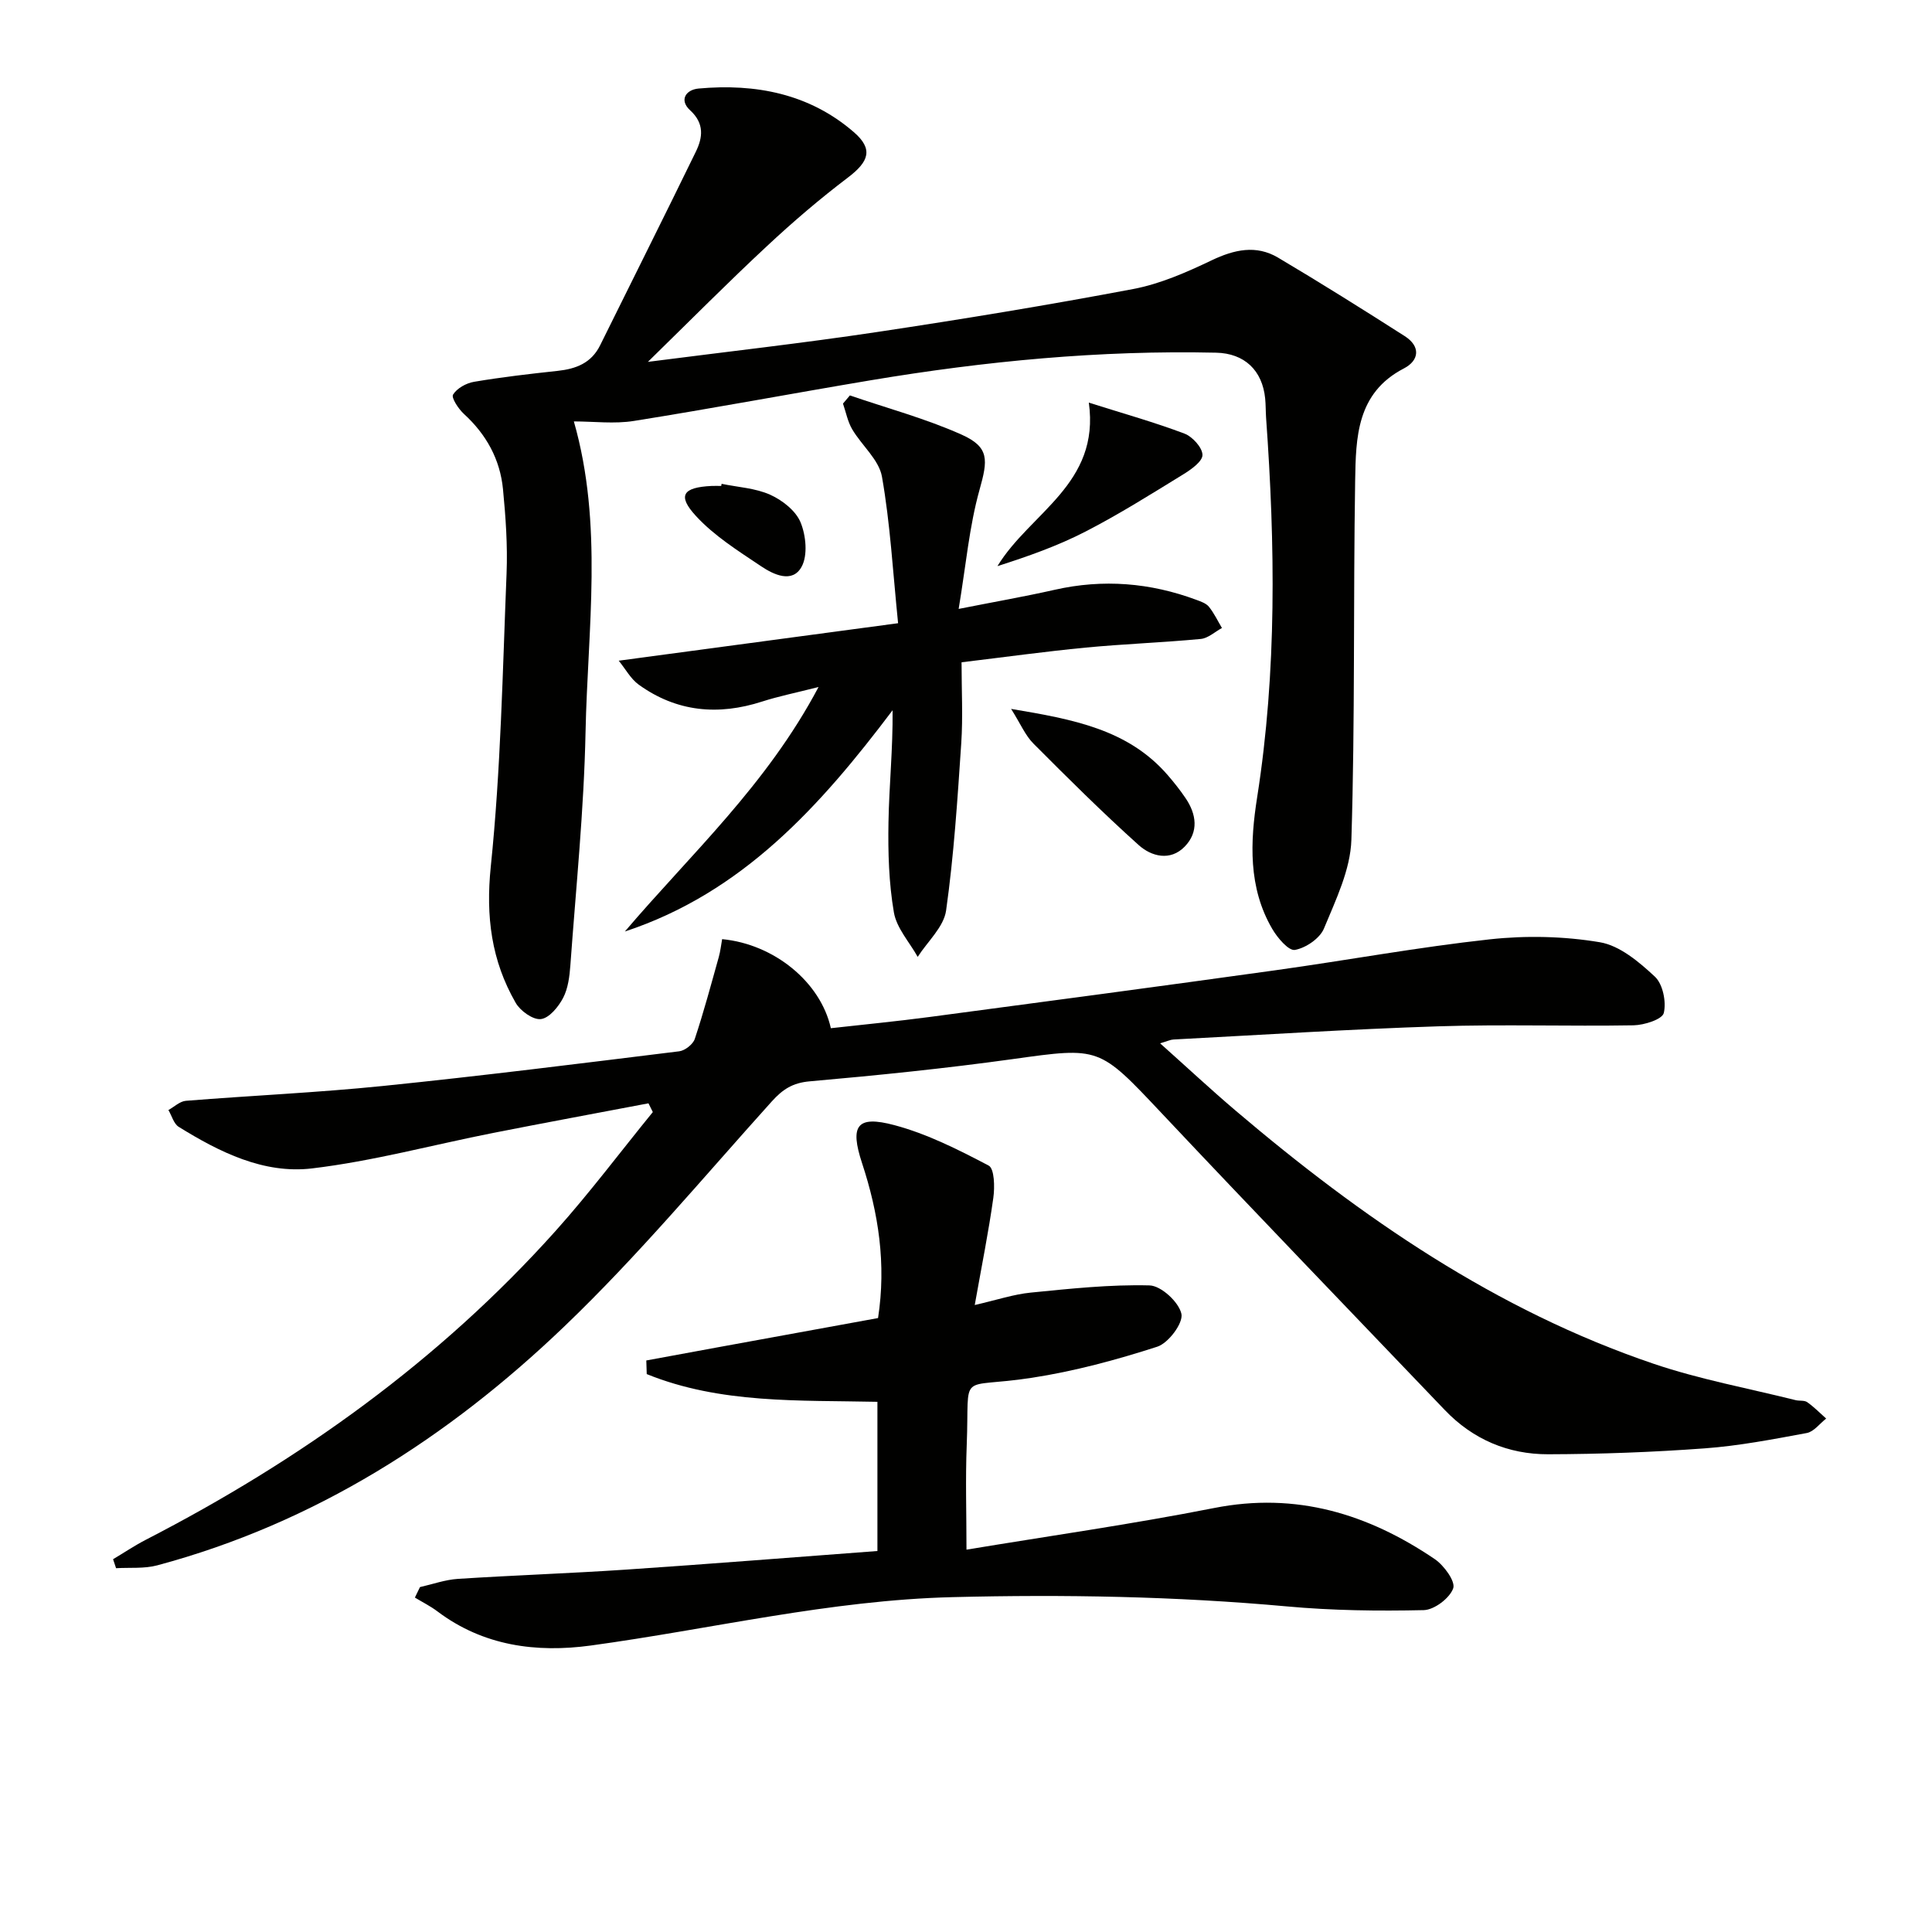
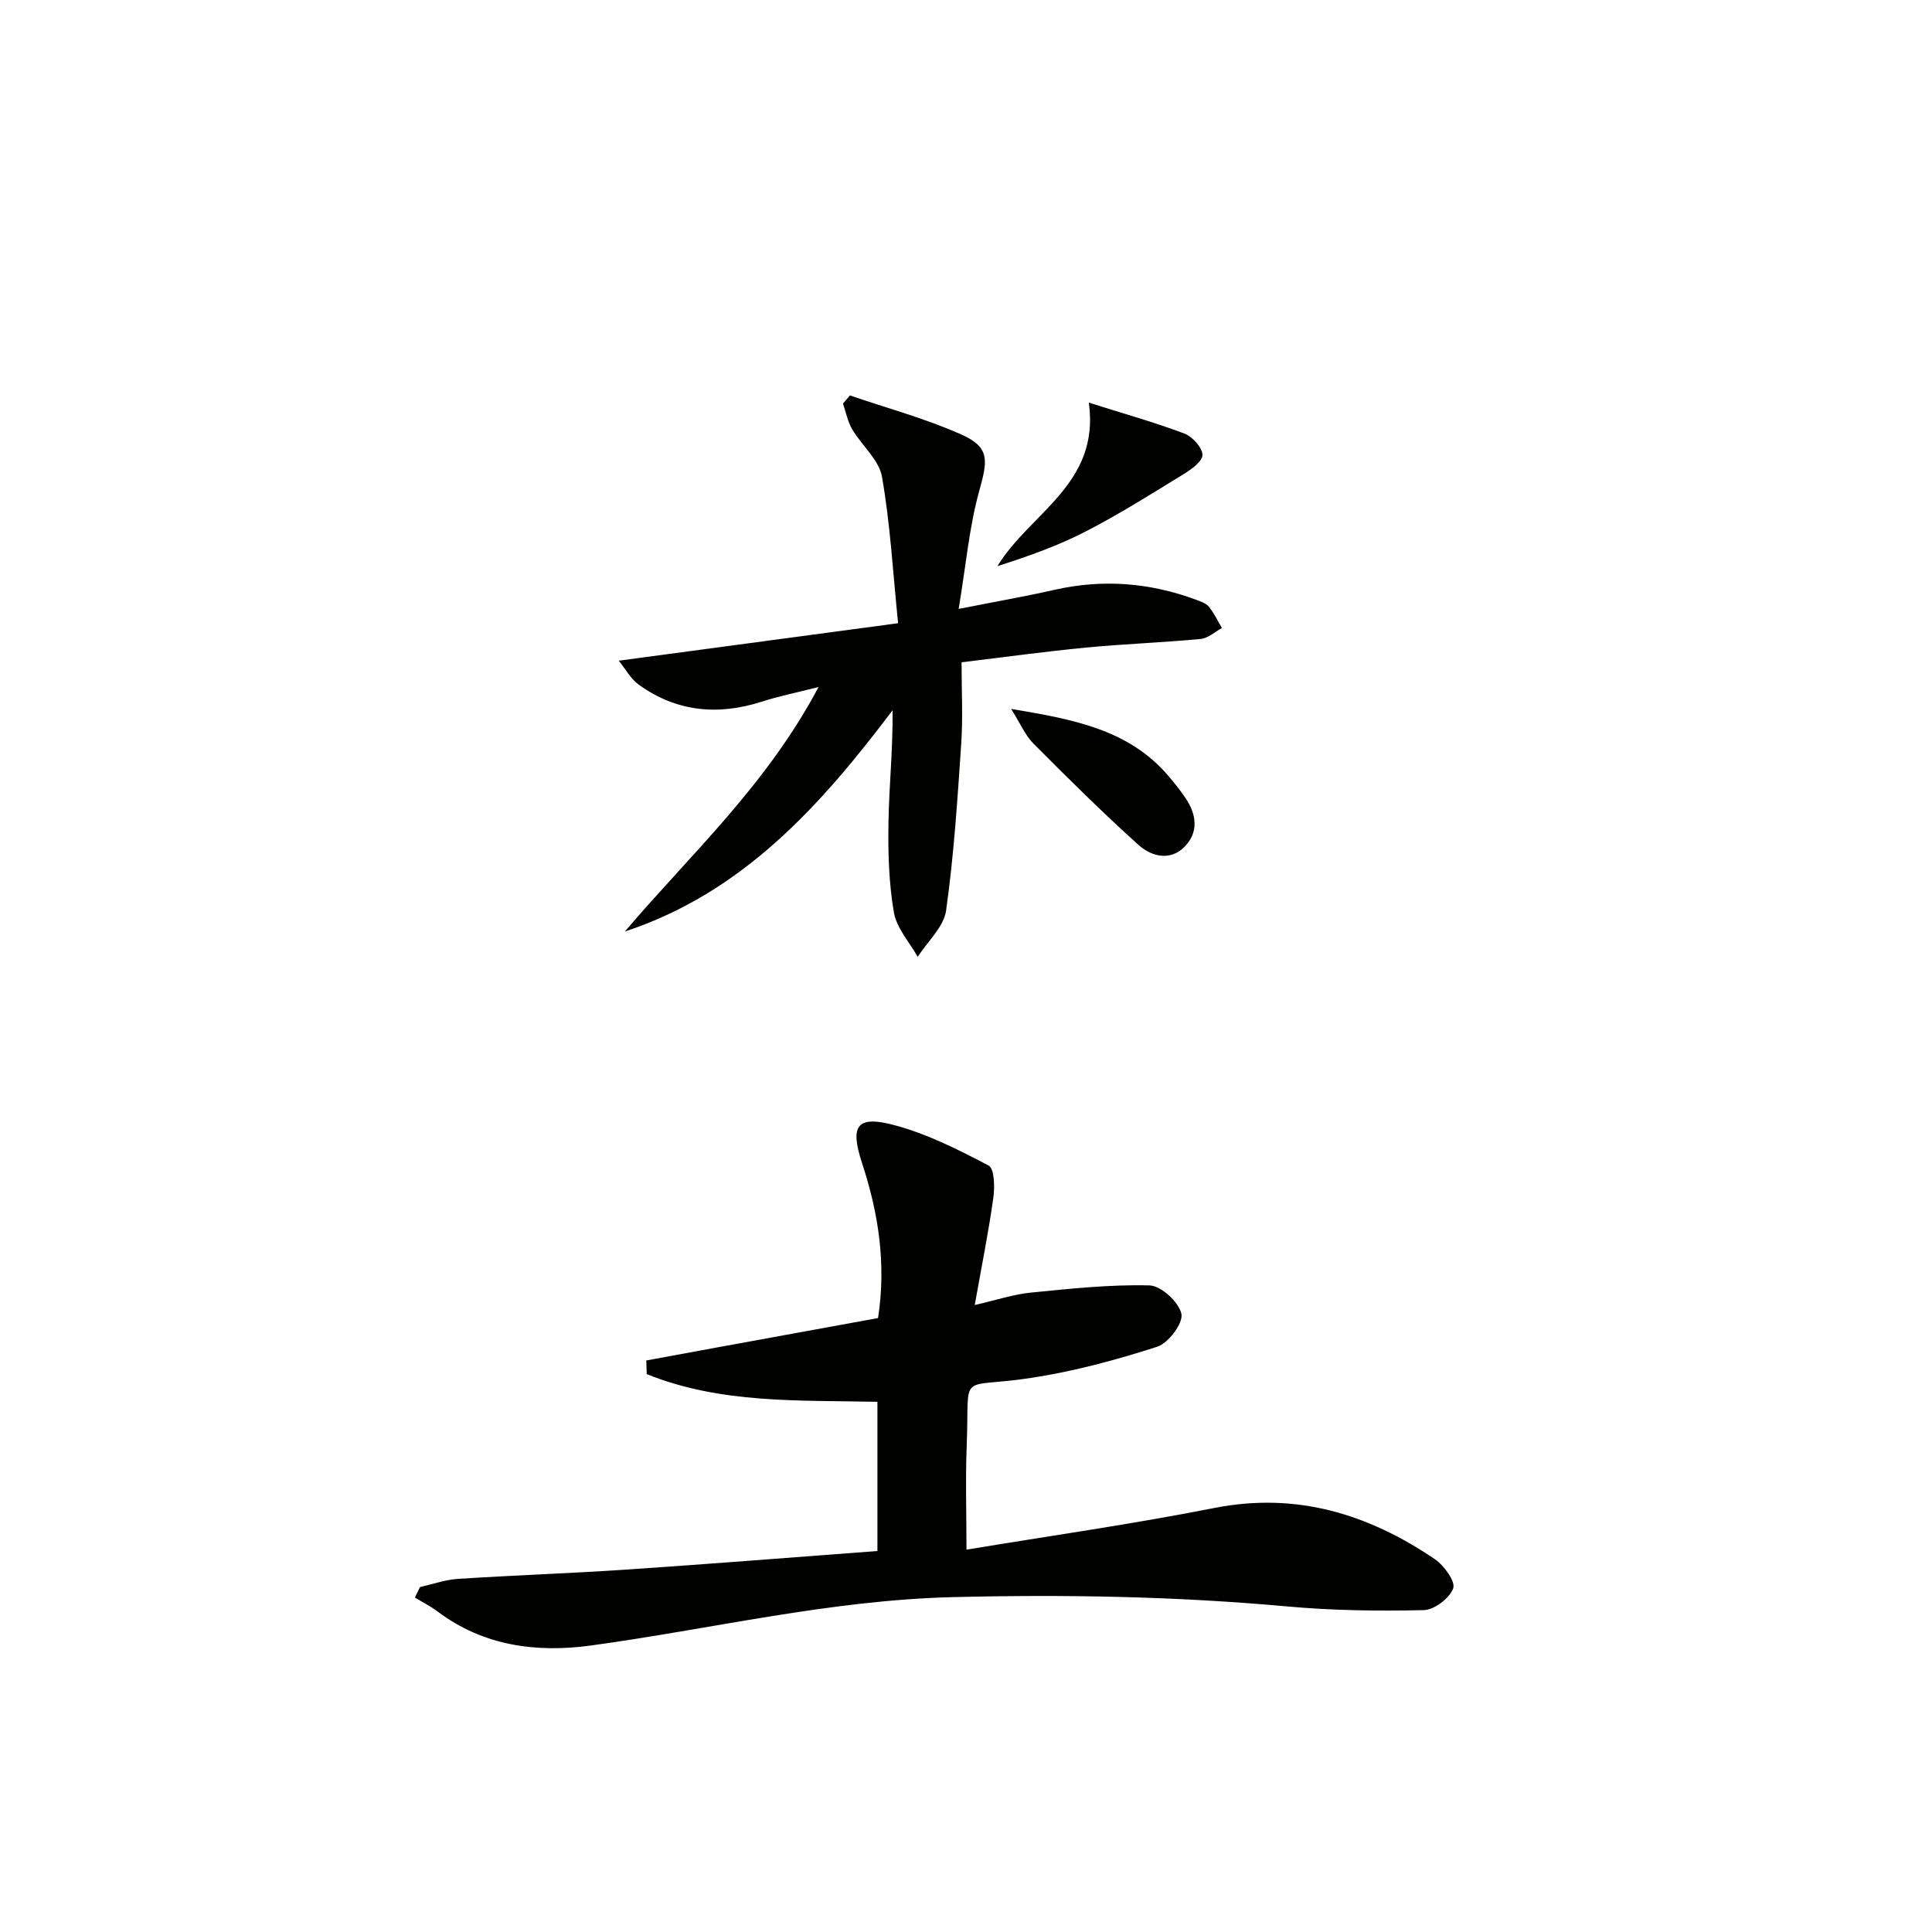
<svg xmlns="http://www.w3.org/2000/svg" enable-background="new 0 0 400 400" viewBox="0 0 400 400">
  <g fill="#010100">
-     <path d="m134.26 228.43c-10.72 2.04-21.45 4.02-32.15 6.13-12.51 2.47-24.91 5.85-37.53 7.35-9.98 1.18-19.13-3.37-27.58-8.61-1.03-.64-1.43-2.29-2.13-3.48 1.2-.66 2.37-1.81 3.62-1.91 13.58-1.09 27.22-1.69 40.77-3.07 20.49-2.09 40.93-4.66 61.37-7.18 1.19-.15 2.85-1.45 3.22-2.57 1.86-5.59 3.38-11.29 4.97-16.96.34-1.21.47-2.49.69-3.69 10.73 1.02 20.37 8.85 22.51 18.44 6.77-.76 13.64-1.42 20.48-2.33 23.87-3.17 47.74-6.35 71.58-9.67 14.8-2.06 29.51-4.78 44.36-6.4 7.51-.82 15.35-.65 22.79.6 4.13.69 8.14 4.09 11.4 7.13 1.65 1.54 2.39 5.22 1.84 7.52-.32 1.32-4.05 2.51-6.27 2.55-13.49.23-26.99-.23-40.47.21-18.28.59-36.54 1.77-54.8 2.73-.6.03-1.18.33-2.74.79 5.59 4.99 10.52 9.59 15.65 13.95 26.03 22.12 53.89 41.33 86.54 52.4 9.54 3.23 19.56 5.07 29.36 7.52.8.2 1.82 0 2.42.42 1.41.99 2.63 2.25 3.93 3.4-1.33 1.03-2.54 2.71-4.01 2.99-7.01 1.3-14.06 2.66-21.16 3.18-10.77.79-21.59 1.19-32.39 1.22-8.28.02-15.58-3.07-21.41-9.17-19.55-20.46-39.21-40.83-58.61-61.44-13-13.8-12.8-13.72-30.8-11.21-13.97 1.94-28.03 3.37-42.08 4.61-3.52.31-5.58 1.65-7.84 4.16-14.14 15.69-27.72 32-42.95 46.58-24.04 23.04-51.67 40.73-84.29 49.47-2.7.72-5.67.42-8.52.59-.21-.62-.42-1.24-.62-1.86 2.25-1.34 4.43-2.81 6.75-4.01 31.95-16.46 60.79-37.09 84.86-63.95 7.07-7.89 13.44-16.4 20.14-24.62-.3-.6-.6-1.21-.9-1.81z" />
-     <path d="m134.14 74.92c16.62-2.14 32.08-3.87 47.45-6.18 17.72-2.66 35.41-5.57 53.02-8.9 5.6-1.06 11.05-3.46 16.24-5.94 4.7-2.24 9.22-3.25 13.76-.56 8.85 5.25 17.57 10.72 26.24 16.26 3.28 2.1 3.03 5.01-.19 6.68-9.81 5.08-9.94 14.33-10.09 23.25-.4 24.78-.01 49.57-.78 74.33-.19 6.2-3.23 12.45-5.68 18.38-.85 2.05-3.76 4.03-6.01 4.43-1.3.23-3.62-2.5-4.7-4.36-5-8.56-4.57-18.04-3.12-27.24 4.1-26.14 3.73-52.32 1.85-78.57-.09-1.33-.06-2.67-.19-3.99-.58-5.84-4.29-9.36-10.16-9.49-24.03-.54-47.83 1.75-71.5 5.71-16.35 2.74-32.66 5.81-49.03 8.42-4.06.65-8.31.1-12.44.1 6.12 21.38 2.86 42.95 2.42 64.34-.33 16.1-1.98 32.17-3.14 48.25-.17 2.3-.47 4.78-1.5 6.76-.97 1.85-2.87 4.18-4.6 4.39-1.62.2-4.26-1.68-5.22-3.36-5.03-8.73-6.22-17.87-5.16-28.21 2.08-20.14 2.45-40.46 3.27-60.71.23-5.79-.18-11.64-.74-17.42-.6-6.18-3.45-11.35-8.09-15.59-1.13-1.04-2.65-3.35-2.25-4 .8-1.31 2.73-2.38 4.34-2.65 5.73-.97 11.51-1.64 17.28-2.26 3.82-.41 7-1.6 8.83-5.3 6.6-13.37 13.29-26.68 19.82-40.09 1.42-2.92 1.81-5.83-1.19-8.57-2.31-2.11-.89-4.26 1.76-4.5 11.81-1.07 22.94 1.07 32.13 9.02 4.1 3.54 3.12 6.12-1.23 9.42-5.8 4.4-11.37 9.16-16.69 14.13-8.04 7.47-15.76 15.27-24.71 24.02z" />
    <path d="m201.81 270.19c4.59-1.05 8.05-2.22 11.59-2.57 8.18-.81 16.42-1.7 24.6-1.49 2.4.06 6.08 3.47 6.6 5.89.41 1.91-2.69 6.05-5 6.8-8.48 2.74-17.19 5.09-25.99 6.44-15.55 2.4-12.84-1.83-13.46 13.93-.28 7.06-.05 14.14-.05 21.65 16.99-2.82 34.22-5.26 51.26-8.62 17-3.36 31.87 1.21 45.68 10.57 1.92 1.3 4.34 4.63 3.83 6.06-.73 2.04-3.92 4.46-6.11 4.51-9.43.21-18.92.09-28.31-.77-23.05-2.09-46.06-2.5-69.22-1.92-25.44.63-49.96 6.61-74.92 10.02-11.25 1.53-22.24.1-31.76-7.08-1.45-1.09-3.1-1.91-4.65-2.85.35-.72.7-1.45 1.05-2.17 2.61-.59 5.21-1.53 7.85-1.7 11.6-.75 23.23-1.14 34.84-1.92 17.24-1.16 34.46-2.54 52.02-3.85 0-10.43 0-20.49 0-30.89-16.17-.35-32.51.45-47.76-5.74-.03-.94-.06-1.88-.09-2.82 5-.92 9.99-1.85 14.99-2.76 10.91-1.99 21.82-3.98 32.99-6.02 1.73-11.21.09-21.74-3.31-32.07-2.55-7.76-1.13-9.96 6.7-7.87 6.79 1.81 13.25 5.08 19.51 8.37 1.2.63 1.28 4.44.97 6.66-.98 7.03-2.39 14-3.85 22.21z" />
    <path d="m175.96 81.87c7.73 2.65 15.69 4.79 23.12 8.11 5.83 2.61 5.44 5.28 3.72 11.43-2.12 7.57-2.8 15.54-4.32 24.66 7.42-1.47 13.68-2.56 19.88-3.96 10.02-2.27 19.78-1.47 29.36 2.09.92.34 2.01.72 2.58 1.43 1.07 1.33 1.81 2.91 2.69 4.39-1.46.79-2.87 2.13-4.4 2.27-7.93.75-15.91 1.03-23.84 1.79-8.4.81-16.77 1.97-25.67 3.04 0 5.79.3 11.28-.06 16.72-.78 11.58-1.52 23.19-3.14 34.67-.48 3.41-3.84 6.41-5.88 9.6-1.71-3.06-4.37-5.95-4.93-9.21-1.05-6.11-1.23-12.44-1.12-18.66.13-7.62.93-15.23.85-23.19-14.93 19.8-31.07 37.78-55.43 45.81 13.64-16.03 29.34-30.29 40.1-50.62-4.81 1.22-8.29 1.92-11.65 3-9.12 2.95-17.72 2.17-25.58-3.49-1.67-1.21-2.74-3.25-4.14-4.96 19.42-2.61 37.94-5.09 57.84-7.76-1.09-10.73-1.63-20.64-3.34-30.34-.62-3.52-4.19-6.46-6.16-9.81-.94-1.59-1.29-3.53-1.91-5.32.47-.55.95-1.12 1.43-1.69z" />
    <path d="m225.43 83.36c7.31 2.31 13.66 4.09 19.79 6.41 1.66.63 3.71 2.88 3.74 4.41.02 1.35-2.36 3.04-4.01 4.05-6.64 4.08-13.25 8.24-20.16 11.8-5.79 2.99-12 5.18-18.28 7.18 6.77-11.1 21.28-16.99 18.92-33.85z" />
    <path d="m209.34 146.77c12.8 2.15 24.21 4.21 32.44 13.73 1.3 1.5 2.54 3.07 3.66 4.72 2.29 3.36 2.78 7.03-.16 10.06-2.98 3.07-6.89 2.05-9.52-.31-7.5-6.74-14.67-13.86-21.79-21.01-1.69-1.69-2.68-4.1-4.63-7.19z" />
-     <path d="m149.4 100.17c3.38.7 7 .88 10.08 2.27 2.51 1.13 5.28 3.31 6.27 5.71 1.12 2.72 1.52 6.82.21 9.2-1.91 3.47-5.79 1.63-8.36-.1-4.73-3.17-9.72-6.29-13.52-10.43-3.9-4.24-2.71-5.92 3.25-6.21.66-.03 1.33 0 1.99 0 .02-.15.05-.29.08-.44z" />
  </g>
</svg>